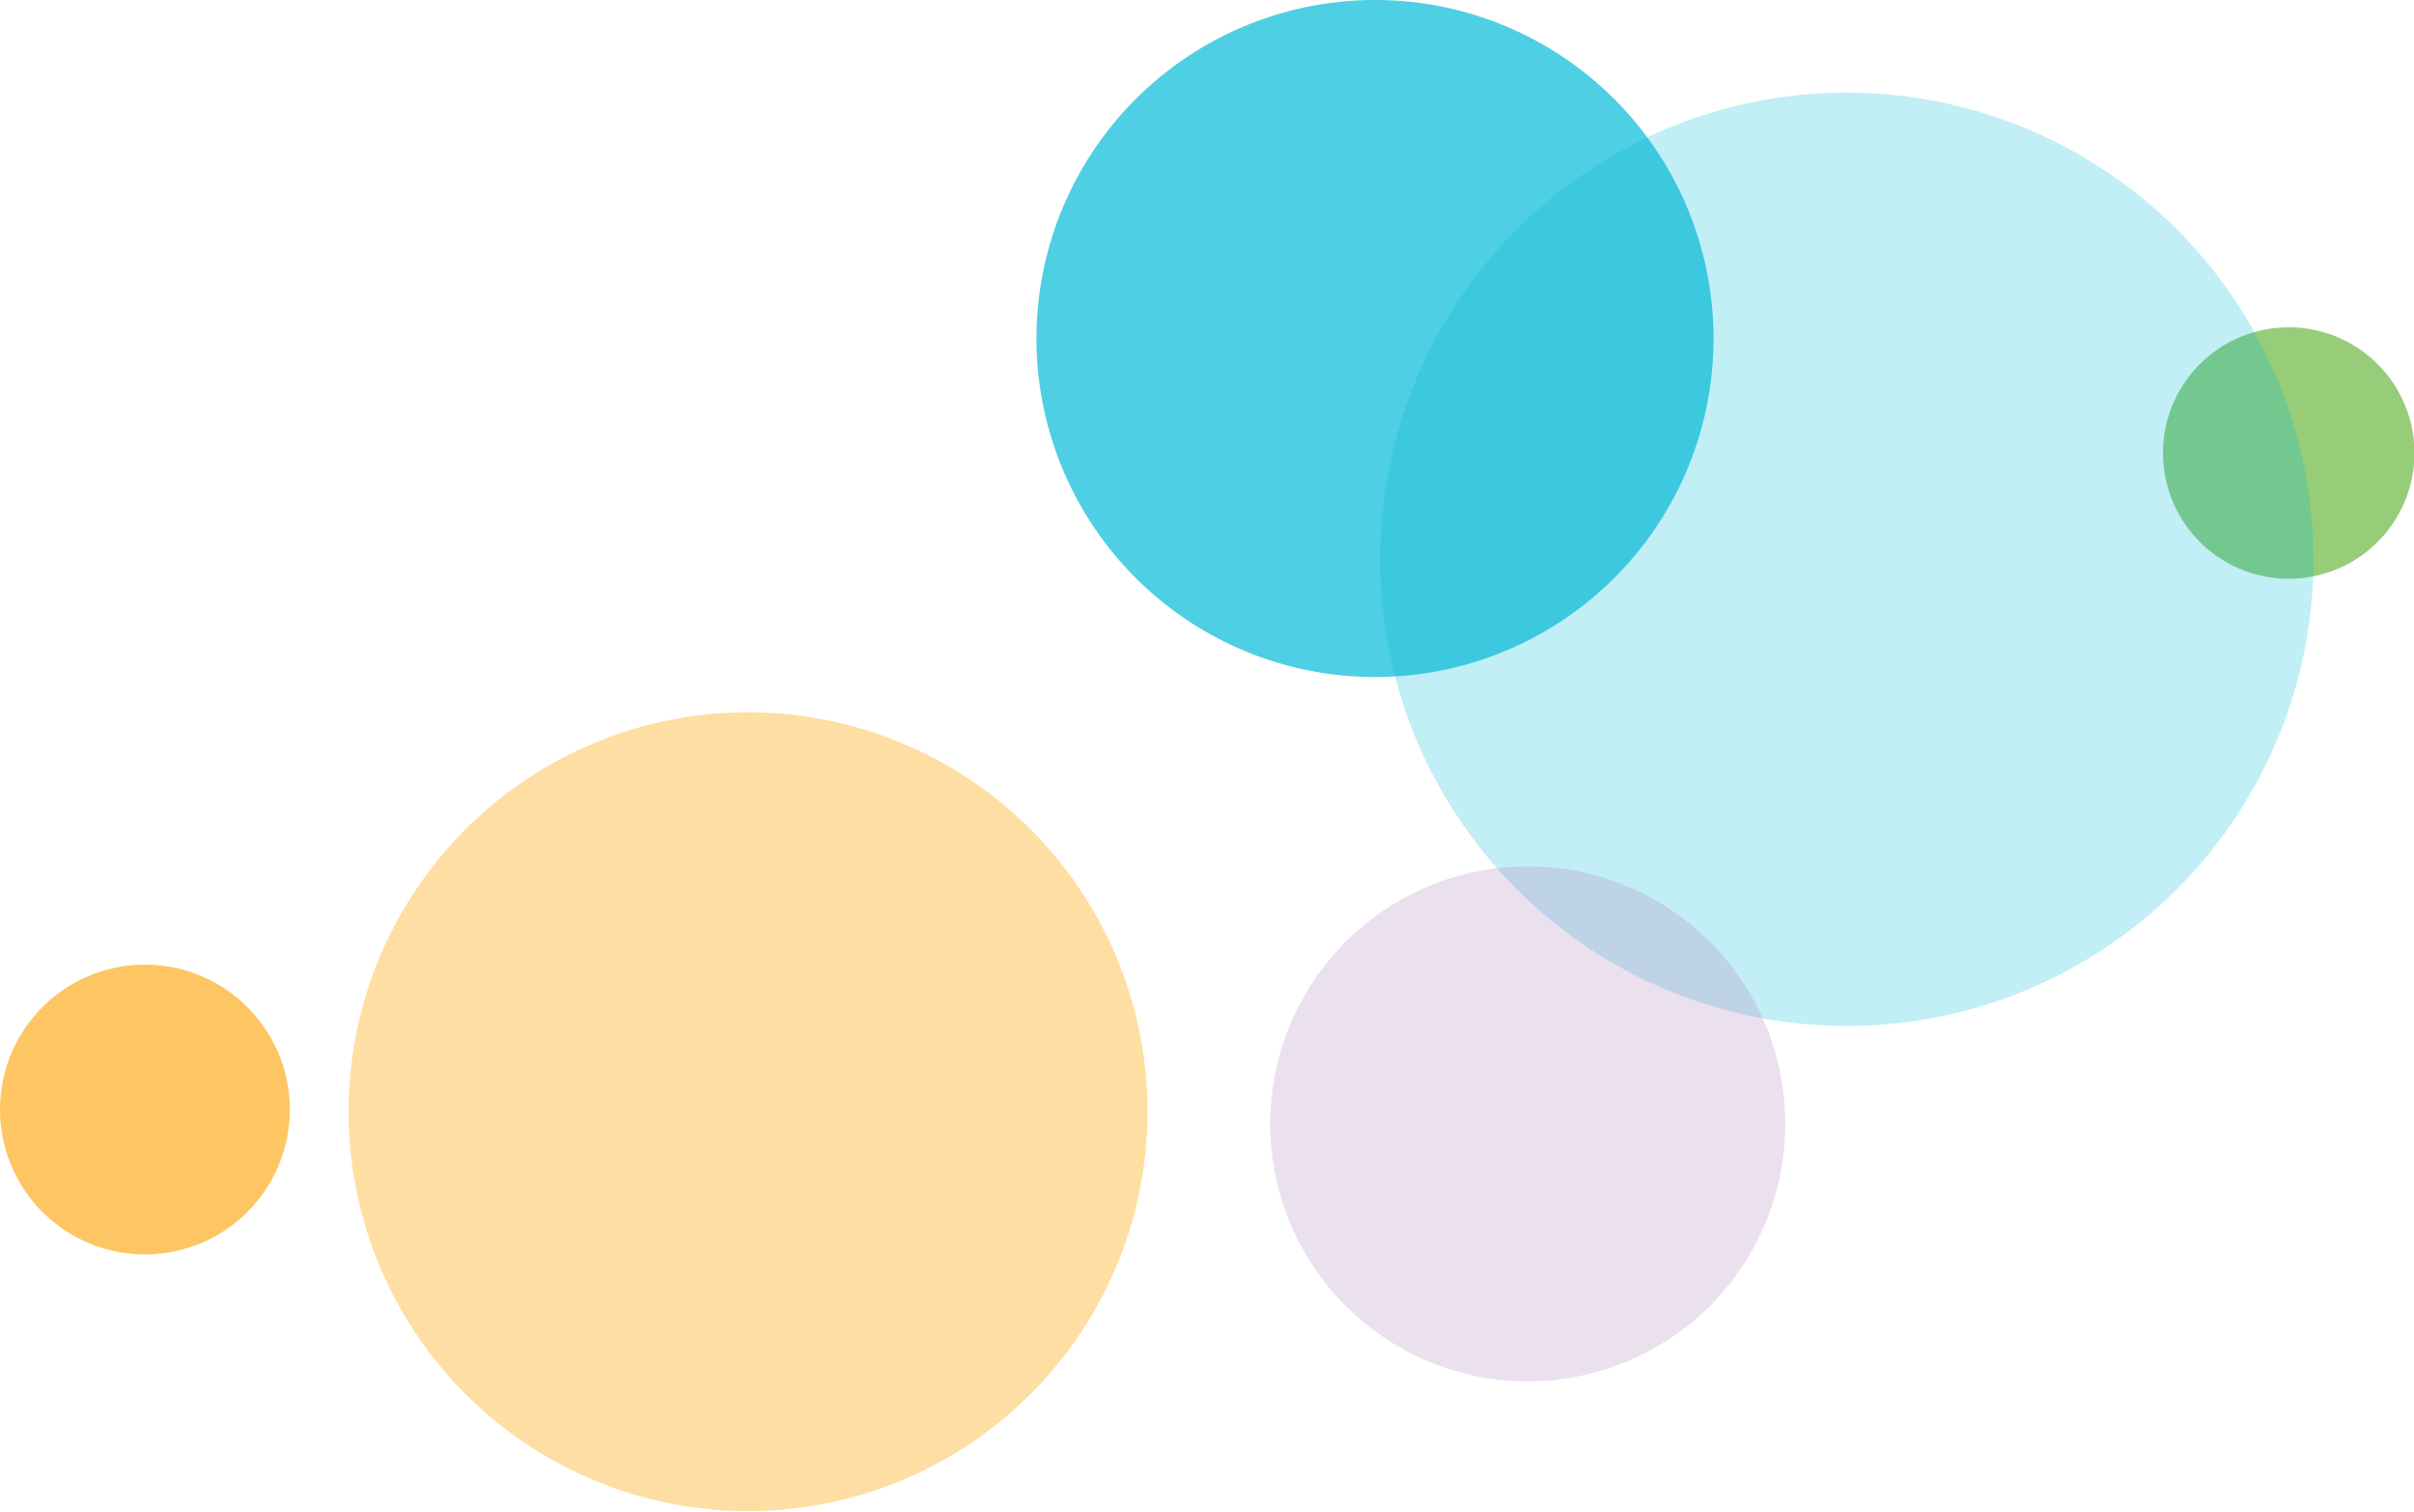
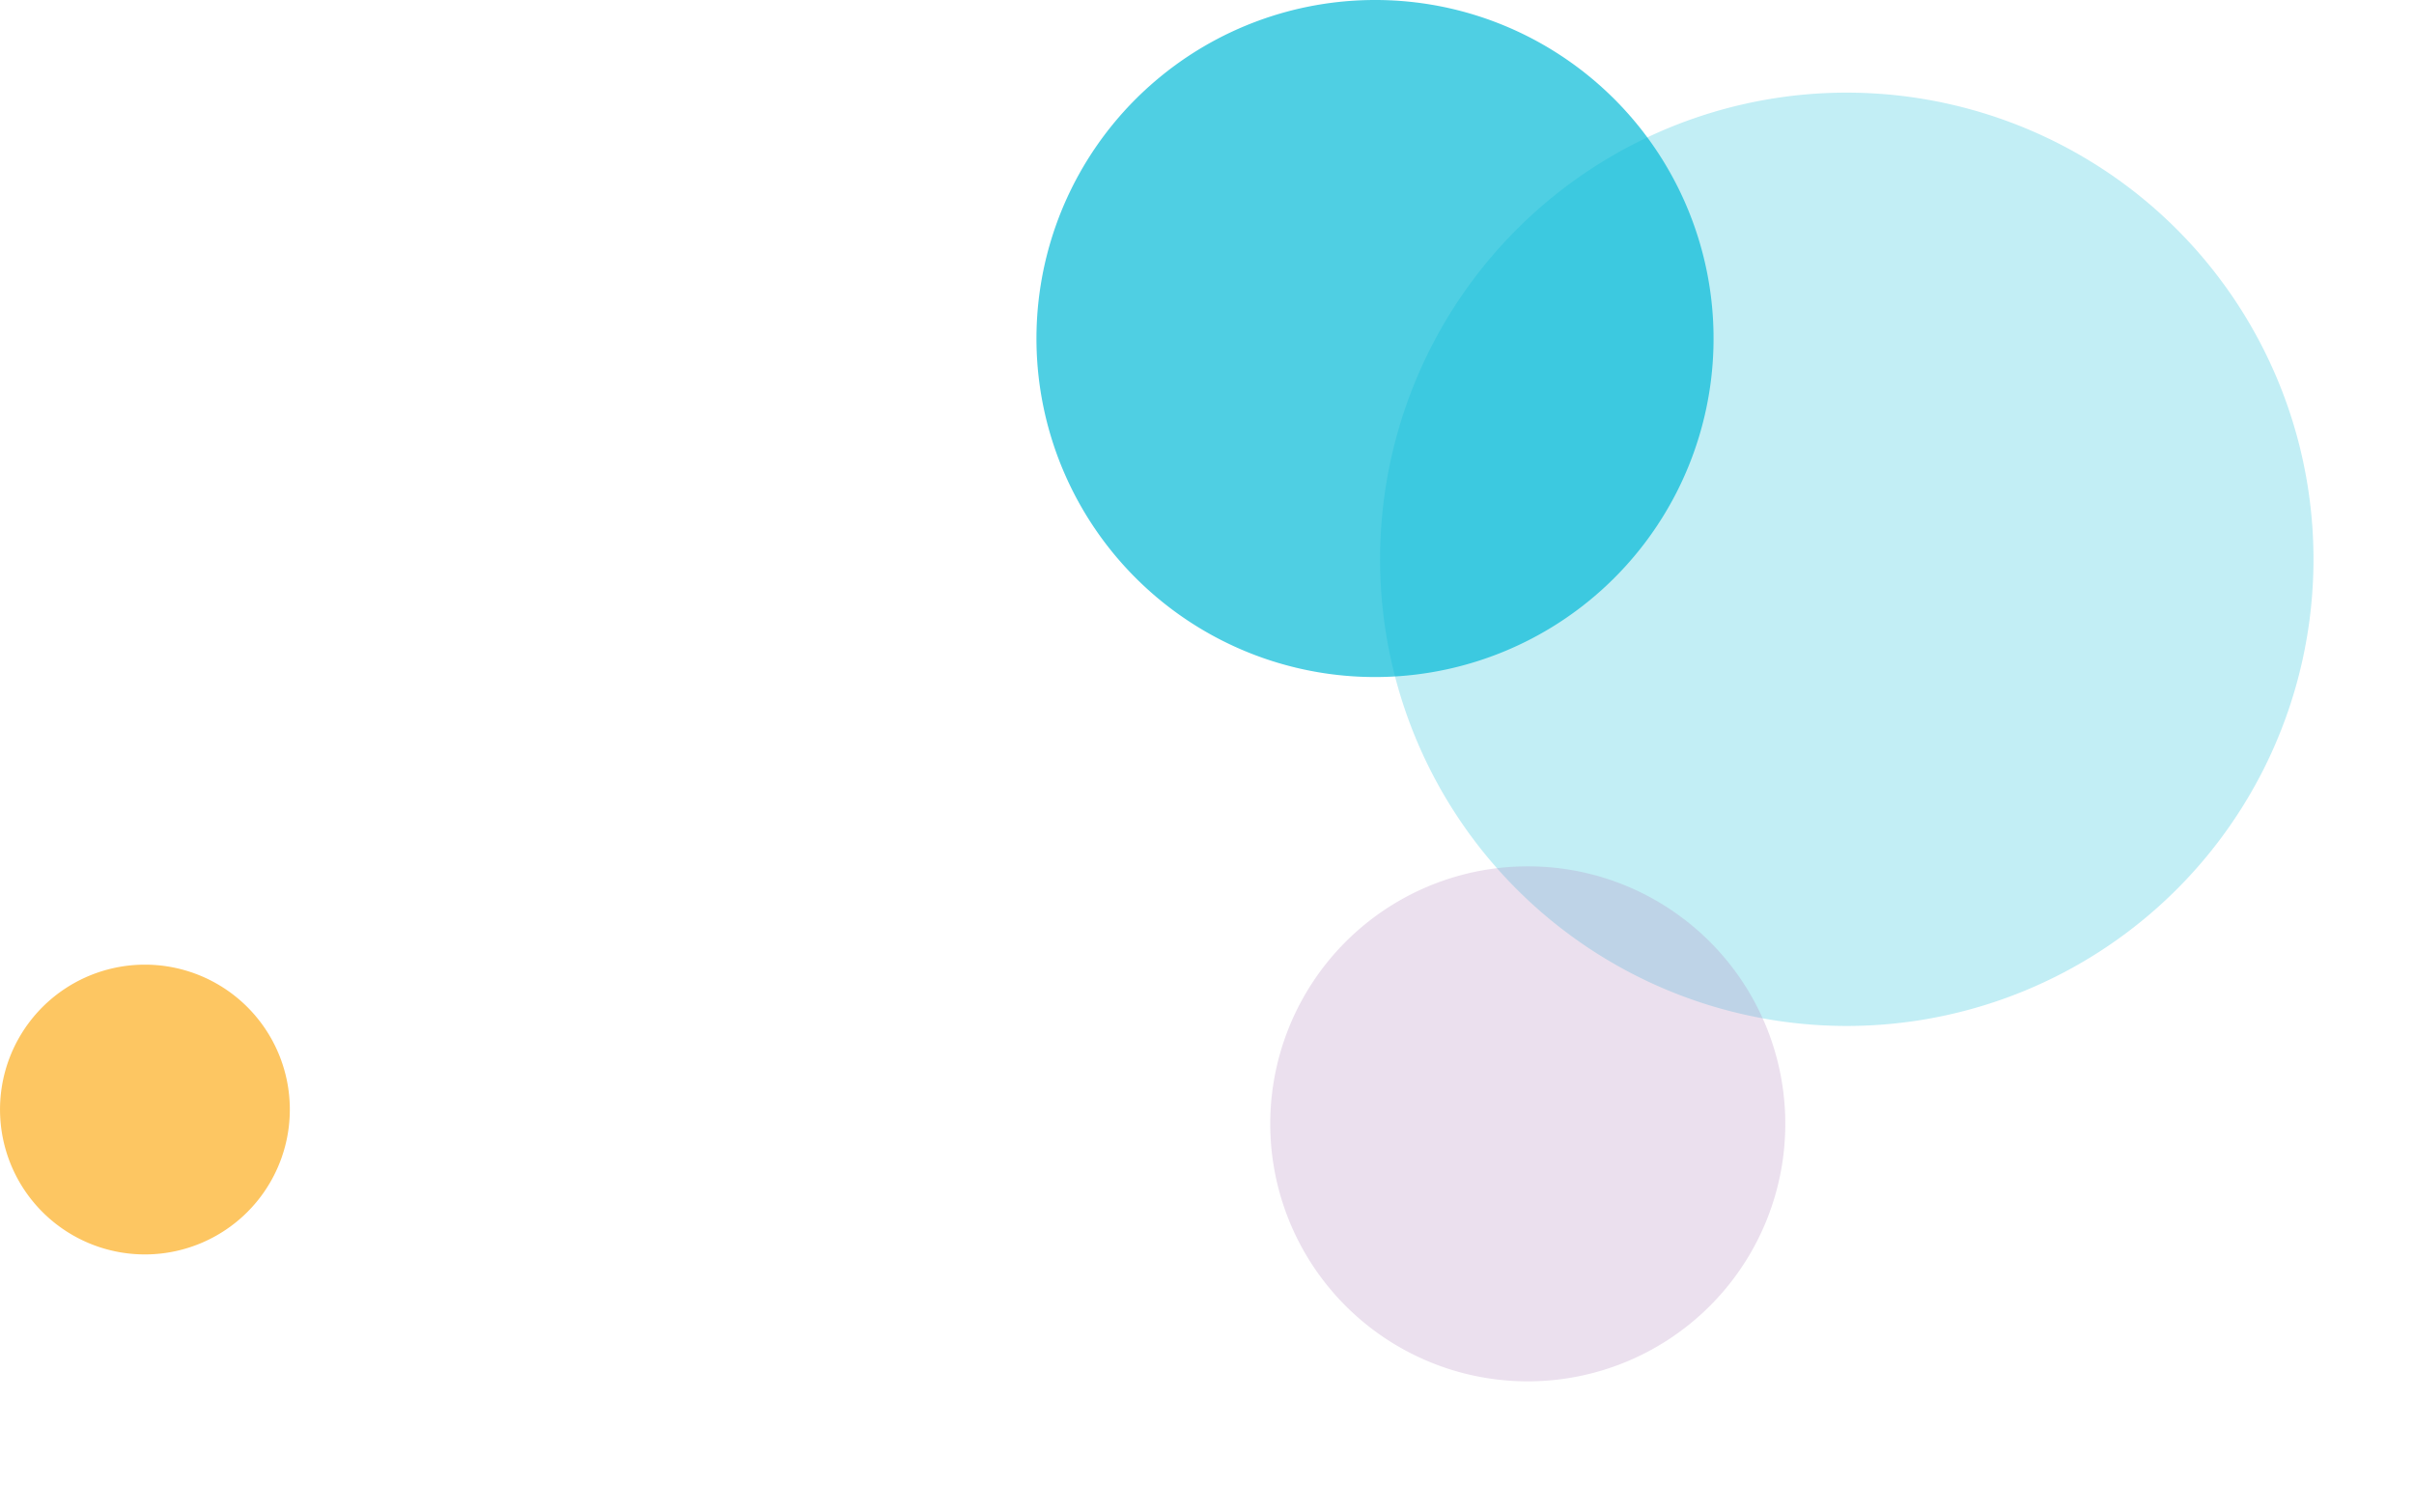
<svg xmlns="http://www.w3.org/2000/svg" id="Layer_1" data-name="Layer 1" viewBox="0 0 178.76 111.94">
  <defs>
    <style>.cls-1,.cls-3{fill:#00bad6;}.cls-1{opacity:0.69;}.cls-2{fill:#88c665;opacity:0.87;}.cls-3{opacity:0.24;}.cls-4{fill:#b189bd;opacity:0.26;}.cls-5,.cls-6{fill:#fcb940;}.cls-5{opacity:0.48;}.cls-6{opacity:0.82;}</style>
  </defs>
  <title>email-circles</title>
  <path class="cls-1" d="M228.35,159.41a25.07,25.07,0,1,0,14.72,4.79A25,25,0,0,0,228.35,159.41Z" transform="translate(-126.51 -159.41)" />
-   <path class="cls-2" d="M296,183.65a9.31,9.31,0,1,0,5.47,1.78A9.29,9.29,0,0,0,296,183.65Z" transform="translate(-126.51 -159.41)" />
  <path class="cls-3" d="M263.25,166.27a34.56,34.56,0,1,0,20.33,6.6A34.62,34.62,0,0,0,263.25,166.27Z" transform="translate(-126.51 -159.41)" />
  <path class="cls-4" d="M239.64,223.57a19.07,19.07,0,1,0,11.21,3.64A19,19,0,0,0,239.64,223.57Z" transform="translate(-126.51 -159.41)" />
-   <path class="cls-5" d="M181.9,212.16a29.58,29.58,0,1,0,17.39,5.65A29.64,29.64,0,0,0,181.9,212.16Z" transform="translate(-126.51 -159.41)" />
  <path class="cls-6" d="M137.24,230.85a10.73,10.73,0,1,0,6.31,2.05A10.73,10.73,0,0,0,137.24,230.85Z" transform="translate(-126.51 -159.41)" />
</svg>